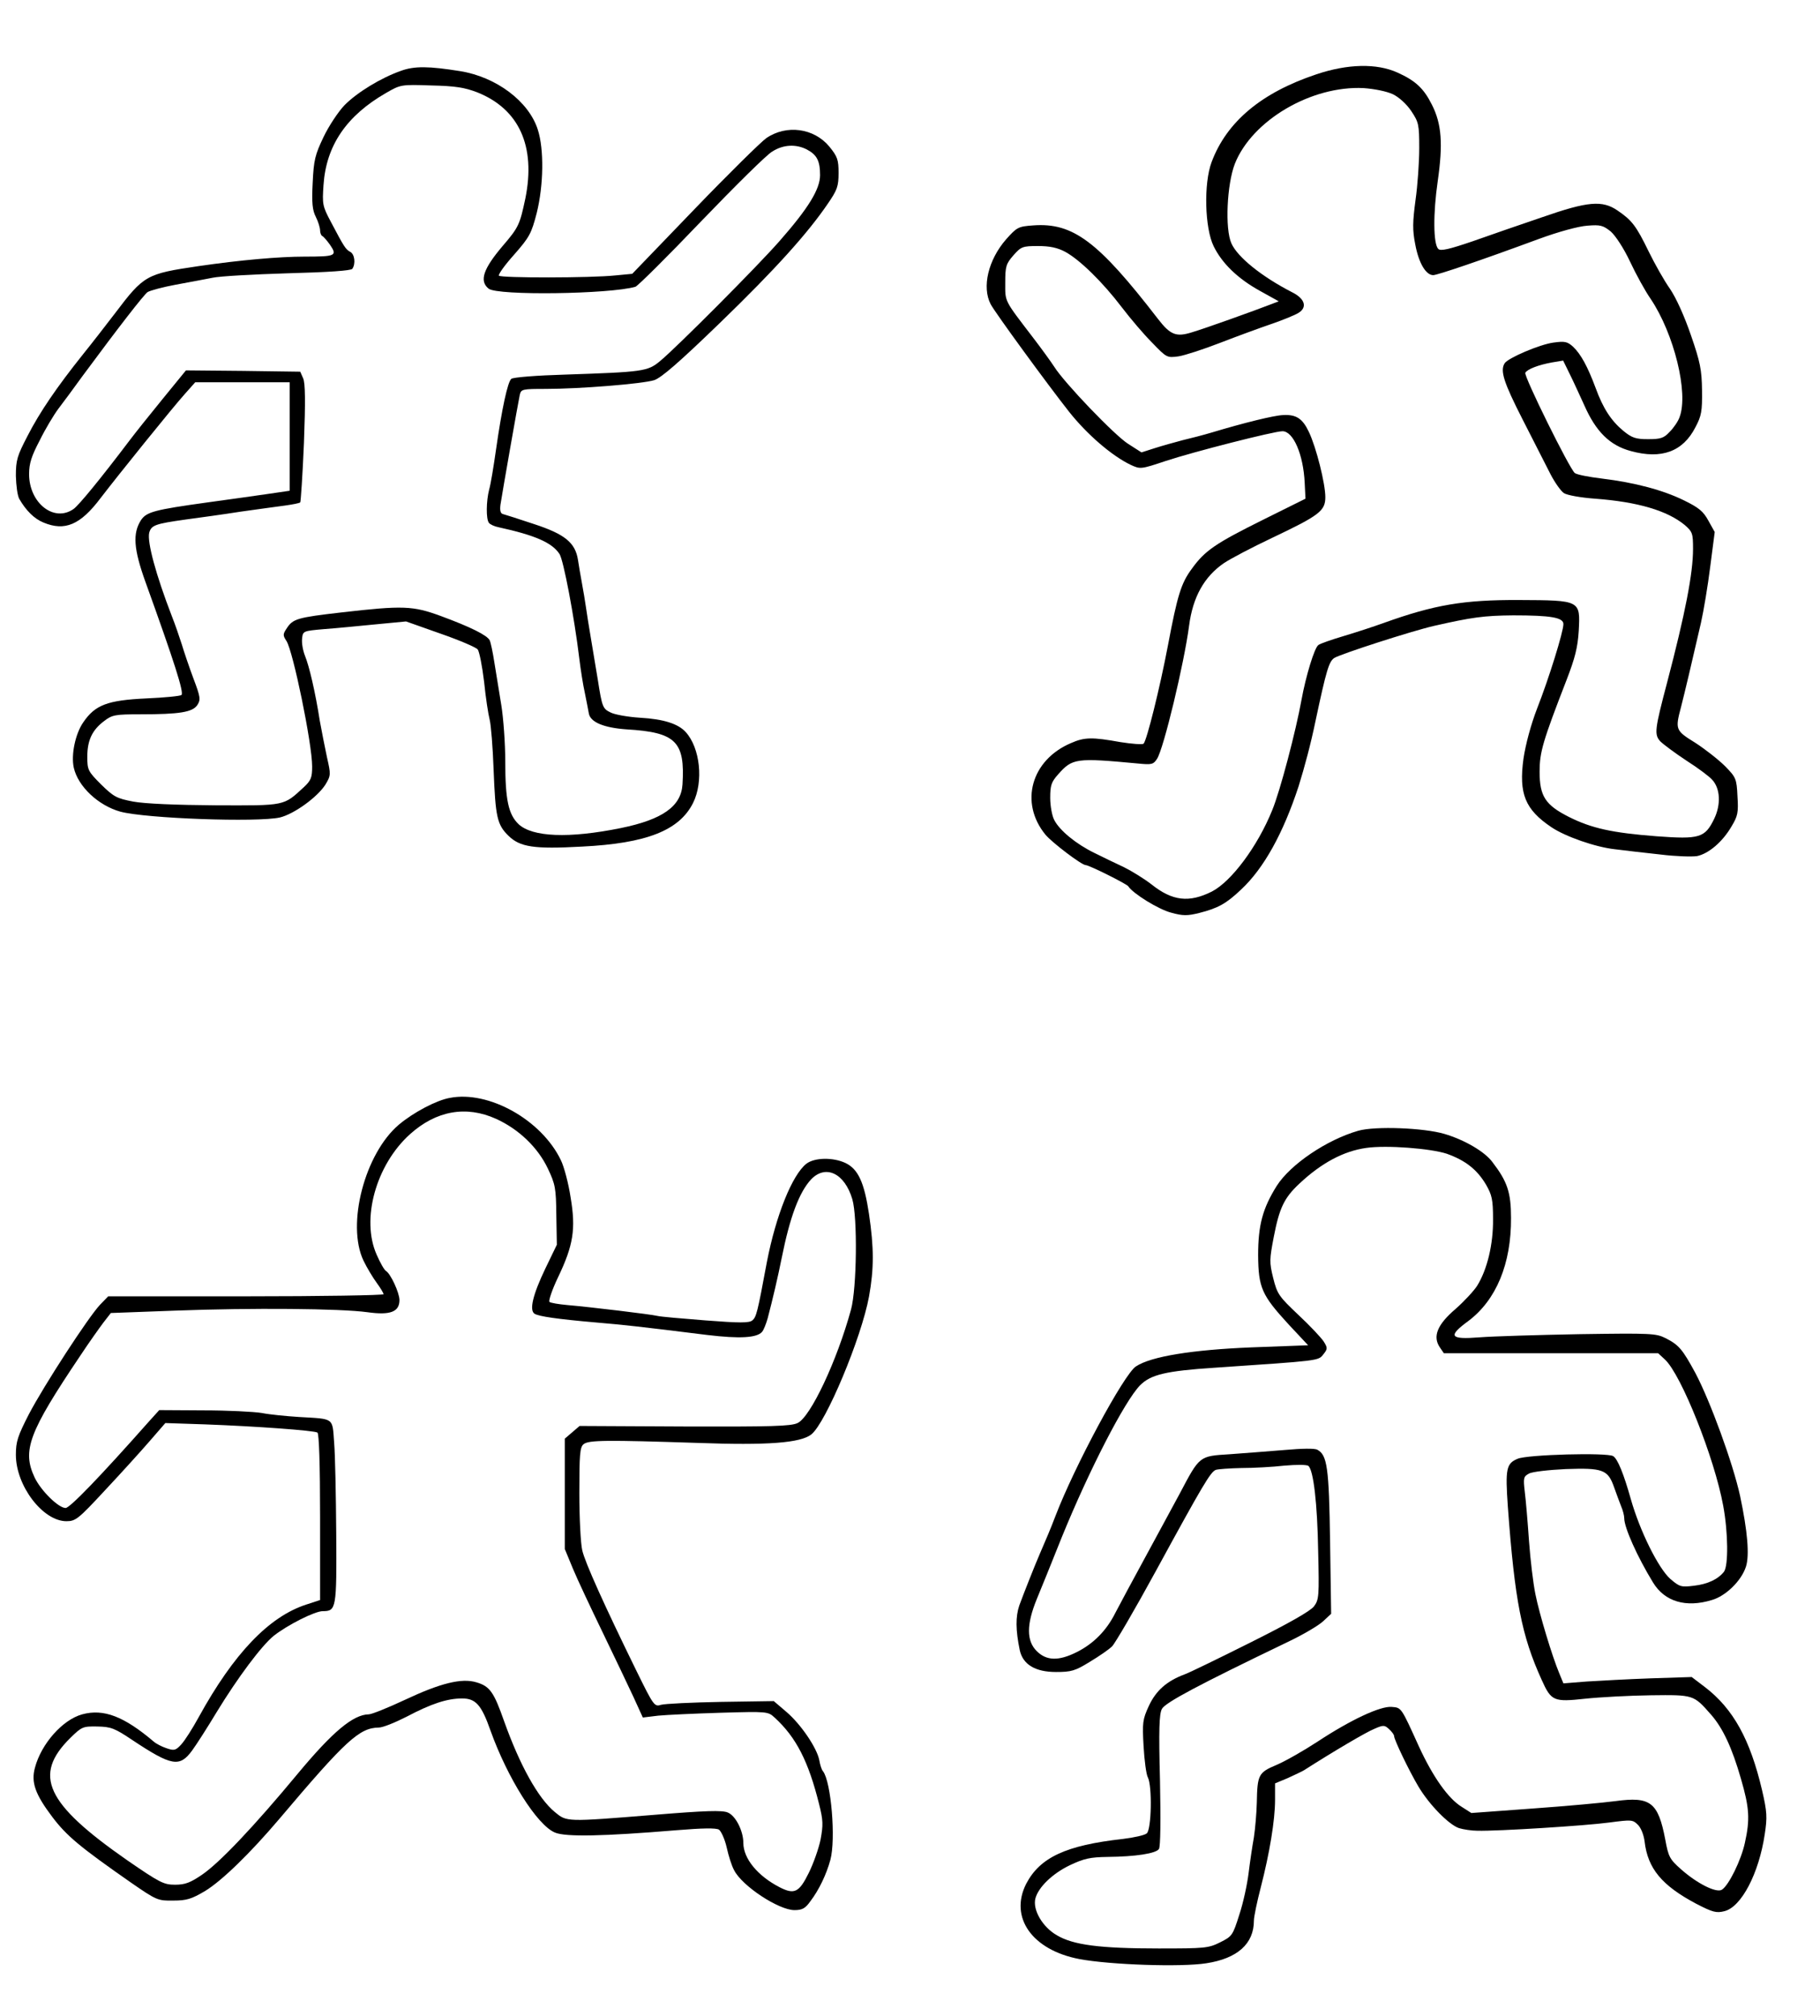
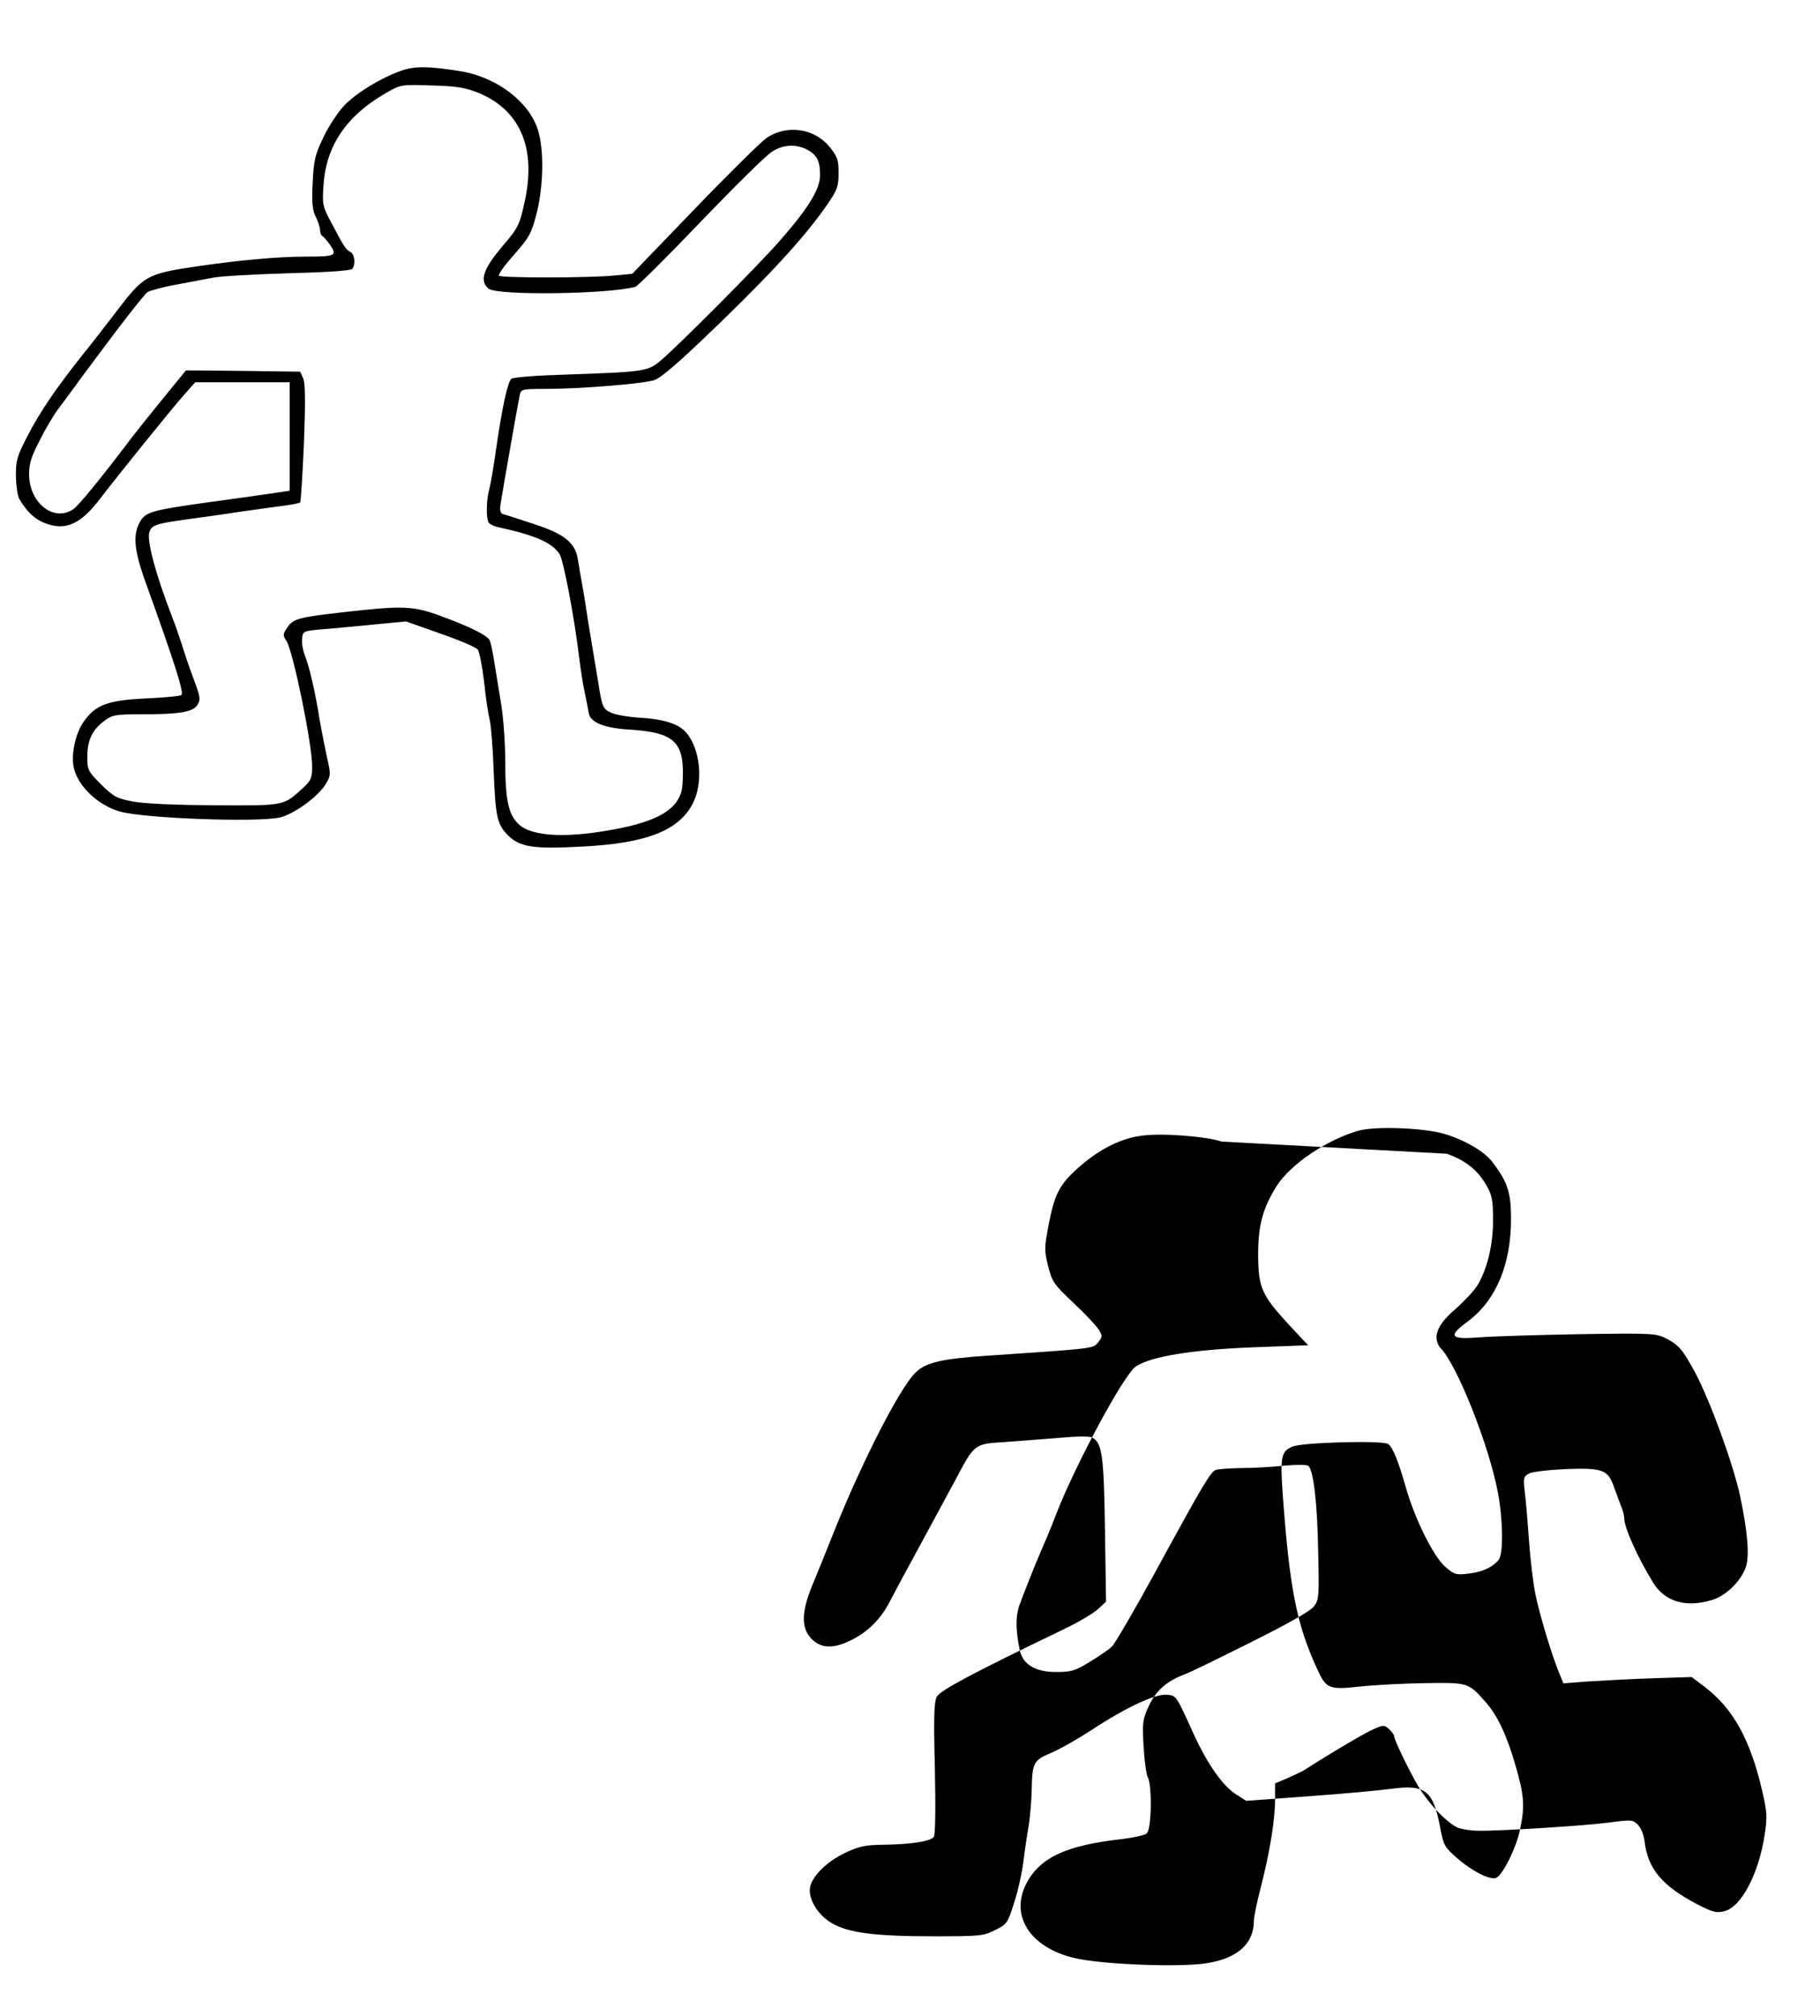
<svg xmlns="http://www.w3.org/2000/svg" version="1.0" width="688pt" height="762pt" viewBox="0 0 688 762" preserveAspectRatio="xMidYMid meet">
  <g transform="translate(0,762) scale(0.1,-0.1)" fill="#000000" stroke="none">
    <path d="M1515 7352 c-74 -26 -165 -81 -213 -130 -23 -24 -59 -78 -79 -120 -32 -67 -37 -87 -41 -173 -4 -76 -1 -104 12 -129 9 -18 16 -41 16 -51 0 -9 4 -19 8 -21 4 -1 18 -17 30 -34 28 -41 20 -44 -96 -44 -97 0 -244 -13 -402 -36 -197 -29 -206 -34 -315 -178 -33 -43 -87 -113 -121 -155 -99 -124 -164 -219 -210 -309 -39 -75 -44 -91 -44 -151 1 -36 6 -75 13 -87 26 -45 57 -75 91 -89 81 -34 140 -9 216 92 69 90 273 343 318 393 l40 45 178 0 179 0 0 -205 0 -205 -75 -11 c-41 -6 -147 -21 -235 -33 -202 -28 -231 -36 -252 -67 -32 -50 -28 -109 17 -234 110 -305 146 -418 136 -427 -4 -4 -64 -10 -134 -13 -145 -7 -192 -24 -237 -90 -30 -43 -47 -123 -36 -172 16 -71 93 -143 176 -166 97 -26 518 -41 603 -22 54 13 142 77 172 124 21 35 21 38 6 104 -8 37 -20 99 -27 137 -17 109 -40 207 -56 246 -8 20 -13 49 -11 65 3 29 4 29 83 36 44 3 132 12 195 18 l115 11 130 -46 c72 -25 135 -52 141 -60 6 -8 17 -63 24 -122 6 -60 16 -124 21 -143 5 -19 12 -105 15 -190 7 -178 13 -207 56 -249 44 -43 96 -51 278 -41 244 12 368 61 420 165 40 80 27 208 -28 268 -28 31 -83 49 -172 54 -47 3 -97 12 -112 20 -29 14 -32 20 -48 123 -6 36 -17 103 -25 150 -8 47 -17 103 -20 125 -3 22 -10 63 -15 90 -5 28 -12 67 -15 88 -10 66 -50 98 -166 136 -57 19 -110 36 -118 38 -9 2 -12 14 -9 36 7 46 67 388 73 415 5 21 10 22 98 22 129 0 365 19 410 33 27 9 94 67 248 216 210 203 333 340 409 452 35 51 40 65 40 115 0 50 -4 62 -35 100 -58 70 -162 84 -238 32 -20 -14 -143 -135 -272 -269 l-235 -244 -63 -6 c-93 -10 -435 -10 -441 -1 -3 5 23 41 58 80 58 66 65 80 85 157 26 105 28 241 4 315 -34 107 -157 199 -293 221 -118 19 -174 20 -225 1z m289 -81 c158 -63 222 -203 182 -401 -21 -99 -25 -109 -86 -180 -73 -86 -89 -132 -53 -161 32 -27 458 -21 555 7 9 3 121 114 248 247 128 133 248 252 269 264 42 27 90 29 131 8 38 -20 50 -43 50 -97 0 -53 -44 -125 -153 -249 -83 -95 -391 -404 -452 -454 -47 -39 -63 -41 -360 -51 -104 -3 -195 -10 -202 -16 -14 -11 -36 -114 -58 -268 -9 -63 -20 -131 -26 -151 -11 -43 -12 -110 -1 -125 4 -6 21 -14 37 -17 137 -30 202 -58 230 -101 15 -22 56 -238 75 -396 5 -41 14 -99 21 -130 6 -30 13 -65 15 -77 6 -33 57 -54 143 -60 186 -11 221 -46 211 -208 -5 -83 -76 -133 -233 -165 -197 -40 -335 -34 -387 15 -38 37 -50 91 -50 237 0 68 -7 164 -15 213 -8 50 -20 122 -26 160 -6 39 -14 77 -18 85 -10 19 -72 50 -186 92 -104 38 -141 40 -375 13 -165 -19 -183 -24 -206 -60 -15 -22 -15 -27 -1 -48 25 -39 97 -388 97 -474 0 -42 -4 -53 -32 -79 -77 -71 -68 -69 -334 -68 -149 1 -267 6 -310 14 -63 12 -74 18 -122 65 -49 49 -52 55 -52 104 0 62 18 101 63 135 31 24 42 26 139 26 147 0 196 8 214 35 13 20 12 30 -15 101 -16 43 -36 102 -44 129 -9 28 -25 75 -37 105 -61 158 -94 281 -86 316 8 29 23 34 136 50 52 7 147 20 210 30 63 9 138 19 167 23 29 4 55 9 58 12 2 3 9 104 14 225 6 158 5 226 -3 244 l-11 25 -216 3 -216 2 -89 -109 c-49 -60 -104 -129 -122 -153 -112 -148 -194 -248 -214 -262 -74 -52 -168 23 -168 132 0 40 9 68 40 127 21 43 53 96 70 119 17 22 59 79 93 126 136 184 230 305 245 316 10 6 58 19 107 28 50 9 112 21 138 26 27 6 155 13 285 17 154 4 240 10 244 17 13 19 9 55 -8 64 -17 9 -23 18 -73 113 -32 60 -33 67 -28 140 10 149 87 262 237 348 54 31 56 32 170 28 92 -2 127 -8 174 -26z" />
-     <path d="M4976 7339 c-207 -69 -339 -179 -396 -332 -30 -80 -26 -249 8 -318 32 -65 91 -122 174 -168 l72 -40 -29 -11 c-59 -23 -251 -92 -299 -106 -60 -19 -82 -10 -129 51 -226 293 -321 364 -471 353 -57 -4 -62 -7 -103 -53 -67 -77 -92 -180 -58 -245 16 -31 217 -306 296 -406 68 -86 162 -167 233 -201 37 -17 38 -17 134 15 103 34 408 112 440 112 41 0 79 -88 84 -195 l3 -60 -161 -80 c-179 -89 -219 -116 -268 -184 -41 -55 -55 -100 -91 -291 -31 -163 -80 -359 -92 -371 -4 -4 -44 -1 -88 6 -106 19 -135 19 -187 -4 -150 -64 -195 -225 -96 -346 25 -30 137 -115 152 -115 13 0 155 -71 161 -80 17 -27 115 -88 163 -100 43 -12 61 -12 105 -1 71 18 102 35 158 88 87 81 160 214 218 391 23 74 46 160 64 247 41 193 51 225 71 238 27 16 290 101 376 121 145 33 190 39 300 40 142 0 190 -8 190 -33 0 -29 -55 -206 -99 -318 -24 -62 -44 -137 -52 -191 -18 -132 6 -192 106 -259 52 -35 166 -75 239 -83 39 -5 117 -14 173 -20 56 -7 118 -9 138 -6 44 9 97 54 131 113 23 38 26 52 22 113 -3 67 -6 72 -47 114 -24 24 -75 64 -112 88 -76 47 -77 50 -54 137 14 55 39 160 75 317 10 44 26 140 35 212 l17 131 -24 43 c-19 35 -36 49 -91 76 -81 40 -188 68 -311 83 -50 6 -96 15 -103 21 -20 16 -194 368 -187 379 8 14 51 30 101 39 l42 7 25 -51 c14 -28 38 -81 55 -118 44 -100 97 -152 176 -173 116 -32 197 -2 244 90 23 43 26 61 25 140 -1 77 -7 107 -42 208 -25 73 -56 141 -79 175 -22 31 -58 95 -81 142 -47 97 -64 118 -117 154 -58 40 -113 35 -285 -25 -80 -27 -198 -68 -263 -91 -88 -30 -121 -38 -130 -29 -19 19 -20 133 -2 257 20 140 15 215 -22 288 -31 62 -62 91 -131 122 -78 35 -187 33 -306 -7z m289 -75 c23 -11 52 -37 70 -64 28 -42 30 -51 30 -140 0 -52 -6 -140 -14 -196 -11 -83 -12 -113 -1 -168 13 -70 40 -116 68 -116 18 1 175 54 397 136 76 28 153 49 186 51 49 4 59 1 88 -22 18 -16 49 -63 73 -114 22 -47 57 -111 78 -141 88 -131 144 -356 109 -447 -5 -15 -22 -40 -37 -55 -22 -24 -34 -28 -82 -28 -47 0 -61 5 -93 31 -46 38 -77 85 -105 162 -31 83 -56 128 -85 156 -22 20 -32 22 -75 16 -52 -7 -171 -58 -184 -78 -18 -28 -4 -72 68 -213 42 -82 89 -175 105 -206 16 -31 39 -64 51 -72 13 -8 63 -17 118 -21 161 -12 272 -45 338 -99 30 -26 32 -32 32 -91 0 -92 -29 -242 -98 -505 -47 -178 -49 -196 -26 -222 11 -11 55 -44 99 -73 44 -28 88 -61 98 -73 30 -33 33 -93 7 -147 -35 -72 -55 -78 -218 -66 -168 13 -245 30 -331 73 -89 45 -111 78 -111 171 0 74 12 115 102 347 32 83 42 122 46 186 6 115 7 115 -225 116 -210 1 -321 -18 -513 -87 -36 -13 -103 -35 -150 -49 -47 -14 -90 -29 -96 -34 -15 -9 -48 -119 -64 -207 -21 -117 -81 -346 -111 -418 -55 -136 -154 -269 -228 -307 -86 -43 -149 -36 -228 27 -27 21 -74 50 -104 65 -30 14 -80 38 -112 54 -68 33 -132 85 -152 125 -8 15 -15 53 -15 83 0 47 4 60 30 89 54 61 67 63 302 41 51 -5 58 -4 72 18 25 39 102 359 121 503 14 108 57 185 131 236 25 17 107 60 183 96 179 85 201 102 201 154 0 51 -34 187 -62 246 -24 51 -48 67 -98 64 -33 -1 -147 -29 -270 -66 -30 -9 -80 -22 -110 -29 -30 -8 -77 -21 -105 -30 l-50 -16 -50 32 c-50 31 -242 231 -280 292 -11 17 -47 67 -80 110 -111 145 -105 134 -105 208 0 61 3 71 31 103 29 33 35 35 93 35 44 0 73 -6 103 -22 55 -30 141 -114 214 -210 32 -42 83 -102 114 -133 55 -57 56 -58 100 -52 25 4 95 27 157 51 62 24 149 56 193 71 44 15 90 34 103 42 35 21 25 54 -23 78 -115 59 -207 133 -230 185 -25 55 -17 224 13 301 65 164 289 296 487 286 41 -3 86 -12 110 -23z" />
-     <path d="M1700 3470 c-50 -9 -136 -54 -192 -101 -129 -109 -199 -377 -134 -514 13 -27 36 -65 50 -84 14 -19 26 -39 26 -43 0 -4 -234 -8 -521 -8 l-520 0 -31 -32 c-45 -48 -212 -305 -269 -414 -42 -82 -49 -103 -49 -153 0 -117 102 -251 191 -251 35 0 45 8 147 118 60 64 136 148 168 185 l59 68 150 -5 c190 -7 412 -23 425 -31 6 -4 10 -118 10 -320 l0 -313 -52 -17 c-142 -46 -275 -186 -407 -426 -23 -42 -52 -88 -66 -103 -21 -23 -27 -24 -56 -14 -18 6 -39 17 -48 25 -112 95 -189 125 -270 103 -74 -20 -155 -111 -179 -202 -15 -55 1 -100 65 -185 55 -73 106 -115 298 -249 97 -67 102 -69 160 -68 51 0 69 6 120 36 64 39 170 142 282 274 251 297 302 343 375 344 15 0 62 19 105 41 93 49 153 69 210 69 51 0 73 -24 107 -121 64 -179 176 -358 244 -386 41 -17 183 -14 460 9 98 8 149 9 160 2 8 -6 22 -36 29 -67 7 -32 19 -70 28 -86 30 -60 169 -151 228 -151 29 0 41 6 60 33 33 43 61 102 76 157 21 78 3 295 -28 335 -5 5 -11 24 -14 42 -9 46 -69 135 -124 182 l-48 41 -200 -3 c-110 -2 -212 -7 -226 -11 -25 -8 -28 -4 -92 126 -123 251 -196 413 -206 458 -6 25 -11 122 -11 216 0 145 2 174 16 185 19 16 88 16 429 5 269 -10 391 0 432 32 55 44 189 364 218 521 19 105 19 184 0 312 -18 120 -41 170 -89 193 -47 22 -117 21 -148 -3 -54 -43 -115 -196 -149 -371 -36 -194 -40 -208 -55 -221 -12 -10 -48 -10 -177 0 -89 7 -171 14 -182 17 -24 6 -257 34 -340 41 -33 3 -64 8 -68 12 -4 4 10 46 32 92 59 123 68 184 48 303 -8 53 -25 117 -37 141 -73 152 -273 264 -420 235z m175 -79 c86 -39 158 -108 196 -188 28 -59 31 -74 32 -176 l2 -112 -43 -89 c-48 -100 -62 -159 -41 -172 17 -10 85 -20 234 -33 106 -9 160 -15 418 -47 124 -15 189 -11 208 12 6 7 15 30 21 51 19 72 39 158 53 228 31 155 66 249 112 298 55 56 126 22 155 -76 20 -68 17 -337 -5 -417 -53 -194 -153 -406 -202 -429 -25 -12 -99 -14 -427 -13 l-397 2 -28 -24 -28 -24 0 -209 0 -208 31 -75 c17 -41 68 -149 112 -240 44 -91 96 -200 116 -243 l36 -79 58 7 c31 3 137 8 236 11 176 5 179 5 204 -18 82 -75 128 -166 168 -326 16 -63 16 -80 6 -135 -7 -34 -27 -91 -45 -127 -36 -73 -54 -82 -109 -54 -84 43 -138 109 -138 168 0 45 -29 103 -59 115 -21 9 -85 7 -279 -9 -334 -27 -329 -27 -375 11 -63 52 -132 177 -191 342 -39 111 -54 133 -105 148 -56 17 -136 -3 -270 -66 -64 -30 -126 -55 -137 -55 -59 -1 -136 -65 -269 -225 -165 -199 -295 -336 -361 -381 -44 -30 -64 -38 -102 -38 -43 0 -57 7 -182 93 -307 214 -357 321 -214 462 43 42 47 44 102 43 51 -1 65 -6 132 -51 149 -99 179 -104 226 -40 17 23 59 89 94 147 78 128 169 250 215 287 52 41 155 93 185 93 51 0 53 9 51 293 -1 144 -4 299 -8 345 -7 95 2 88 -133 96 -47 3 -110 9 -140 15 -30 5 -130 10 -221 10 l-167 1 -38 -42 c-186 -210 -300 -328 -316 -328 -27 0 -93 65 -117 115 -48 102 -23 170 172 460 33 50 73 106 88 126 l28 36 243 9 c291 11 625 8 727 -6 86 -12 121 1 121 46 0 27 -33 99 -51 110 -6 3 -22 31 -35 61 -60 134 -3 340 126 456 99 89 212 109 325 58z" />
-     <path d="M5135 3346 c-119 -34 -257 -127 -309 -209 -53 -85 -70 -148 -70 -262 1 -123 14 -151 116 -262 l73 -78 -215 -8 c-222 -9 -379 -34 -436 -72 -45 -29 -232 -377 -304 -565 -19 -50 -35 -87 -60 -145 -17 -39 -61 -150 -77 -194 -14 -42 -14 -92 2 -169 12 -54 59 -82 137 -82 57 0 72 4 127 38 35 21 73 47 85 59 11 11 86 139 165 284 180 330 207 375 227 383 9 3 52 6 97 7 45 0 118 4 162 9 46 4 85 4 91 -1 19 -16 34 -140 37 -324 4 -168 3 -182 -16 -207 -14 -18 -93 -63 -241 -137 -122 -61 -233 -115 -248 -120 -67 -25 -108 -61 -135 -119 -24 -52 -25 -64 -20 -153 3 -53 10 -106 16 -117 17 -32 14 -197 -4 -212 -8 -7 -49 -16 -90 -21 -216 -24 -314 -70 -366 -170 -64 -127 23 -250 201 -284 117 -22 385 -31 480 -16 118 18 180 74 180 161 0 15 12 72 26 126 33 128 54 253 54 331 l0 62 48 20 c26 12 54 25 62 30 111 71 235 144 265 156 34 15 39 15 56 -1 10 -9 19 -21 19 -26 0 -14 58 -134 92 -191 41 -69 115 -144 153 -157 16 -5 48 -10 70 -10 76 -2 410 19 498 31 84 11 89 11 108 -8 12 -11 23 -39 26 -64 12 -102 65 -166 195 -235 62 -32 76 -36 107 -28 64 16 130 143 152 290 10 65 9 85 -10 167 -45 192 -109 308 -216 390 l-50 38 -155 -5 c-85 -3 -194 -9 -242 -12 l-88 -7 -16 39 c-26 62 -75 223 -90 299 -8 39 -19 129 -24 200 -5 72 -12 155 -16 186 -6 52 -5 58 16 69 12 7 75 14 139 17 139 5 159 -2 182 -67 9 -25 21 -58 27 -73 7 -16 12 -36 12 -46 0 -35 49 -145 109 -243 44 -72 124 -96 222 -66 53 15 112 73 129 126 14 43 6 135 -22 267 -27 124 -113 359 -169 465 -49 90 -62 106 -113 132 -36 18 -54 19 -325 15 -157 -3 -328 -8 -378 -12 -113 -9 -121 4 -42 62 105 79 162 216 161 389 0 97 -14 138 -70 211 -29 40 -107 85 -182 107 -78 23 -261 30 -325 12z m334 -87 c70 -25 114 -59 148 -116 23 -40 27 -57 27 -132 1 -94 -22 -190 -60 -251 -12 -19 -49 -59 -82 -88 -69 -59 -87 -104 -59 -145 l15 -22 405 0 405 0 26 -24 c62 -58 187 -372 220 -552 19 -102 20 -227 3 -250 -22 -28 -61 -47 -114 -53 -48 -6 -54 -4 -89 26 -45 40 -115 181 -149 301 -27 96 -50 153 -67 163 -22 14 -324 6 -361 -10 -43 -18 -47 -38 -37 -181 26 -355 52 -488 128 -655 36 -80 45 -84 164 -71 57 6 169 12 249 13 162 2 161 2 227 -73 45 -51 80 -127 113 -242 32 -110 35 -153 15 -243 -14 -65 -61 -161 -87 -177 -21 -13 -93 23 -154 77 -43 38 -48 47 -60 113 -27 141 -56 163 -188 145 -45 -6 -186 -19 -313 -28 l-232 -17 -36 23 c-51 31 -109 113 -162 228 -68 150 -66 147 -103 150 -42 4 -154 -48 -280 -131 -52 -34 -122 -74 -155 -88 -69 -29 -73 -37 -75 -144 -1 -38 -6 -97 -11 -130 -6 -33 -15 -94 -20 -135 -5 -41 -20 -112 -35 -157 -25 -79 -27 -82 -73 -105 -44 -22 -58 -23 -232 -23 -222 0 -323 13 -385 50 -54 31 -92 96 -81 139 11 42 64 94 131 126 53 25 76 30 141 31 107 1 184 13 195 30 6 8 7 112 4 259 -5 192 -3 250 7 270 12 24 136 90 477 254 57 27 116 62 133 78 l30 28 -4 272 c-4 282 -11 328 -48 348 -10 6 -58 5 -126 -1 -60 -5 -153 -12 -207 -16 -114 -7 -112 -6 -187 -148 -24 -44 -82 -152 -130 -240 -48 -88 -99 -183 -114 -212 -33 -66 -82 -116 -146 -148 -68 -34 -114 -33 -151 4 -39 39 -39 100 0 196 16 39 59 144 95 235 104 255 238 515 296 574 40 40 97 54 280 66 398 27 393 26 412 50 17 21 17 25 2 49 -9 14 -52 60 -96 101 -74 70 -80 79 -95 139 -15 60 -14 71 2 155 21 109 39 148 97 202 83 78 167 123 253 135 77 11 243 -2 304 -22z" />
+     <path d="M5135 3346 c-119 -34 -257 -127 -309 -209 -53 -85 -70 -148 -70 -262 1 -123 14 -151 116 -262 l73 -78 -215 -8 c-222 -9 -379 -34 -436 -72 -45 -29 -232 -377 -304 -565 -19 -50 -35 -87 -60 -145 -17 -39 -61 -150 -77 -194 -14 -42 -14 -92 2 -169 12 -54 59 -82 137 -82 57 0 72 4 127 38 35 21 73 47 85 59 11 11 86 139 165 284 180 330 207 375 227 383 9 3 52 6 97 7 45 0 118 4 162 9 46 4 85 4 91 -1 19 -16 34 -140 37 -324 4 -168 3 -182 -16 -207 -14 -18 -93 -63 -241 -137 -122 -61 -233 -115 -248 -120 -67 -25 -108 -61 -135 -119 -24 -52 -25 -64 -20 -153 3 -53 10 -106 16 -117 17 -32 14 -197 -4 -212 -8 -7 -49 -16 -90 -21 -216 -24 -314 -70 -366 -170 -64 -127 23 -250 201 -284 117 -22 385 -31 480 -16 118 18 180 74 180 161 0 15 12 72 26 126 33 128 54 253 54 331 l0 62 48 20 c26 12 54 25 62 30 111 71 235 144 265 156 34 15 39 15 56 -1 10 -9 19 -21 19 -26 0 -14 58 -134 92 -191 41 -69 115 -144 153 -157 16 -5 48 -10 70 -10 76 -2 410 19 498 31 84 11 89 11 108 -8 12 -11 23 -39 26 -64 12 -102 65 -166 195 -235 62 -32 76 -36 107 -28 64 16 130 143 152 290 10 65 9 85 -10 167 -45 192 -109 308 -216 390 l-50 38 -155 -5 c-85 -3 -194 -9 -242 -12 l-88 -7 -16 39 c-26 62 -75 223 -90 299 -8 39 -19 129 -24 200 -5 72 -12 155 -16 186 -6 52 -5 58 16 69 12 7 75 14 139 17 139 5 159 -2 182 -67 9 -25 21 -58 27 -73 7 -16 12 -36 12 -46 0 -35 49 -145 109 -243 44 -72 124 -96 222 -66 53 15 112 73 129 126 14 43 6 135 -22 267 -27 124 -113 359 -169 465 -49 90 -62 106 -113 132 -36 18 -54 19 -325 15 -157 -3 -328 -8 -378 -12 -113 -9 -121 4 -42 62 105 79 162 216 161 389 0 97 -14 138 -70 211 -29 40 -107 85 -182 107 -78 23 -261 30 -325 12z m334 -87 c70 -25 114 -59 148 -116 23 -40 27 -57 27 -132 1 -94 -22 -190 -60 -251 -12 -19 -49 -59 -82 -88 -69 -59 -87 -104 -59 -145 c62 -58 187 -372 220 -552 19 -102 20 -227 3 -250 -22 -28 -61 -47 -114 -53 -48 -6 -54 -4 -89 26 -45 40 -115 181 -149 301 -27 96 -50 153 -67 163 -22 14 -324 6 -361 -10 -43 -18 -47 -38 -37 -181 26 -355 52 -488 128 -655 36 -80 45 -84 164 -71 57 6 169 12 249 13 162 2 161 2 227 -73 45 -51 80 -127 113 -242 32 -110 35 -153 15 -243 -14 -65 -61 -161 -87 -177 -21 -13 -93 23 -154 77 -43 38 -48 47 -60 113 -27 141 -56 163 -188 145 -45 -6 -186 -19 -313 -28 l-232 -17 -36 23 c-51 31 -109 113 -162 228 -68 150 -66 147 -103 150 -42 4 -154 -48 -280 -131 -52 -34 -122 -74 -155 -88 -69 -29 -73 -37 -75 -144 -1 -38 -6 -97 -11 -130 -6 -33 -15 -94 -20 -135 -5 -41 -20 -112 -35 -157 -25 -79 -27 -82 -73 -105 -44 -22 -58 -23 -232 -23 -222 0 -323 13 -385 50 -54 31 -92 96 -81 139 11 42 64 94 131 126 53 25 76 30 141 31 107 1 184 13 195 30 6 8 7 112 4 259 -5 192 -3 250 7 270 12 24 136 90 477 254 57 27 116 62 133 78 l30 28 -4 272 c-4 282 -11 328 -48 348 -10 6 -58 5 -126 -1 -60 -5 -153 -12 -207 -16 -114 -7 -112 -6 -187 -148 -24 -44 -82 -152 -130 -240 -48 -88 -99 -183 -114 -212 -33 -66 -82 -116 -146 -148 -68 -34 -114 -33 -151 4 -39 39 -39 100 0 196 16 39 59 144 95 235 104 255 238 515 296 574 40 40 97 54 280 66 398 27 393 26 412 50 17 21 17 25 2 49 -9 14 -52 60 -96 101 -74 70 -80 79 -95 139 -15 60 -14 71 2 155 21 109 39 148 97 202 83 78 167 123 253 135 77 11 243 -2 304 -22z" />
  </g>
</svg>